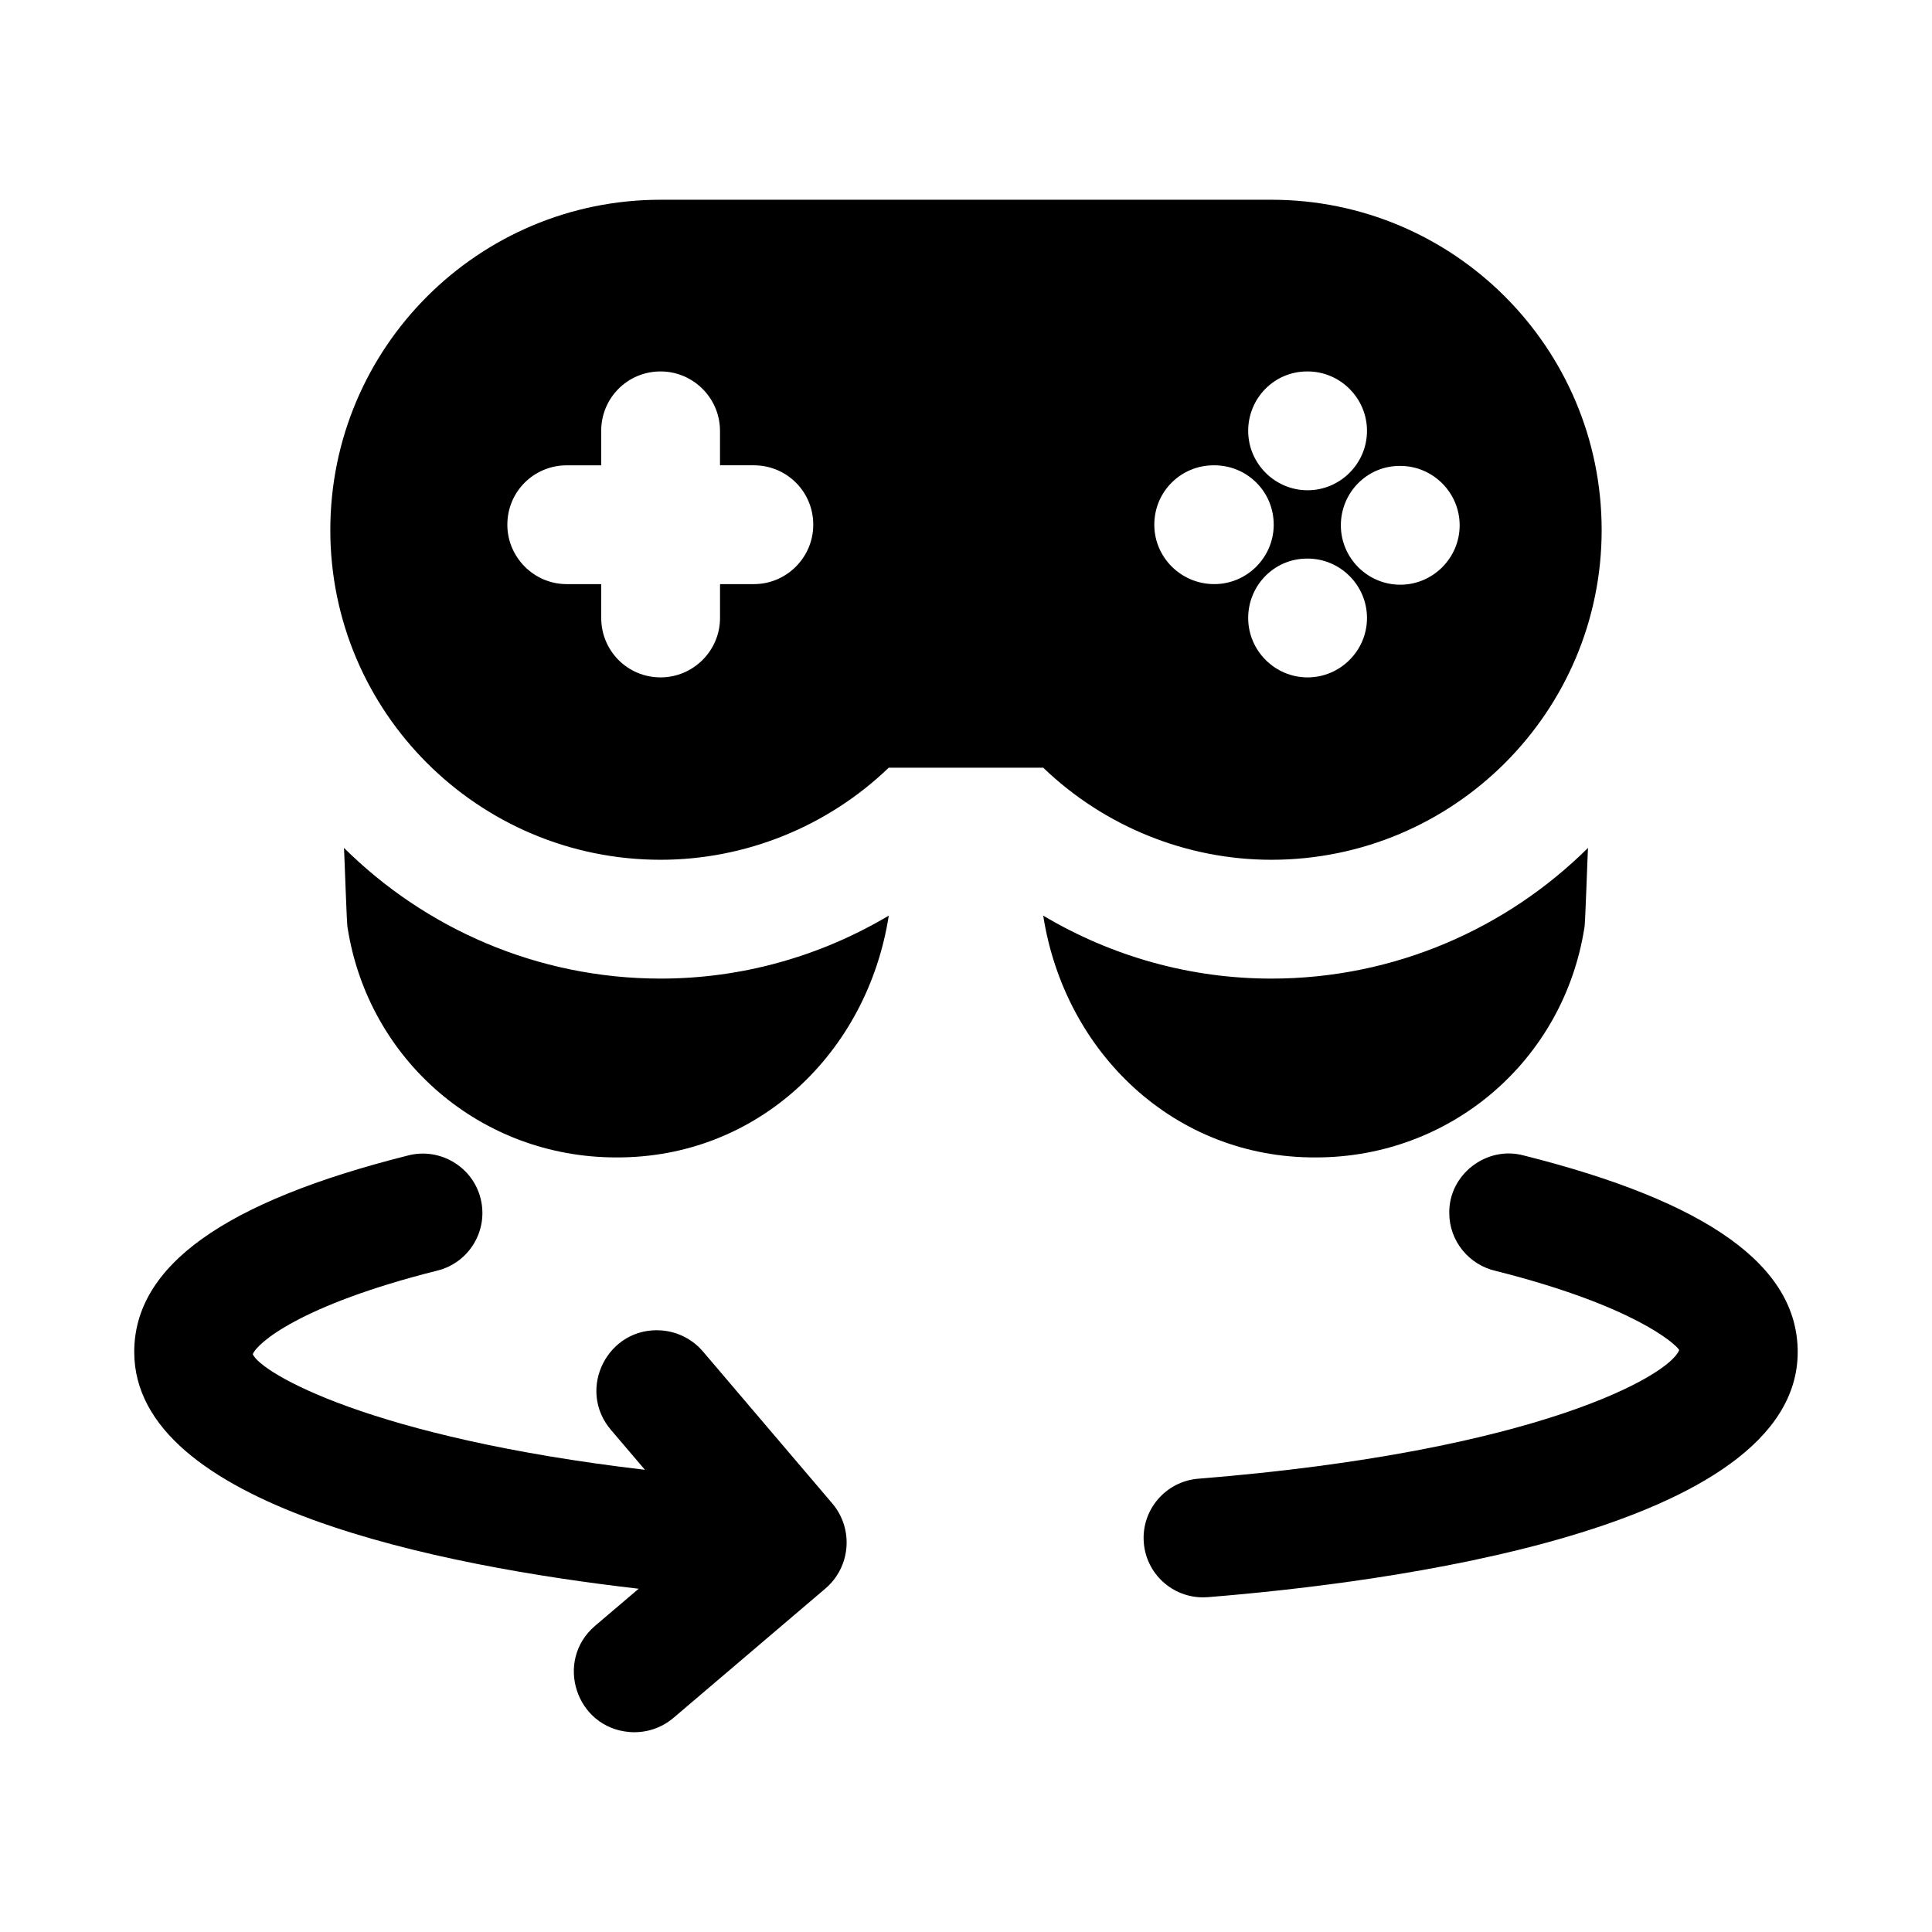
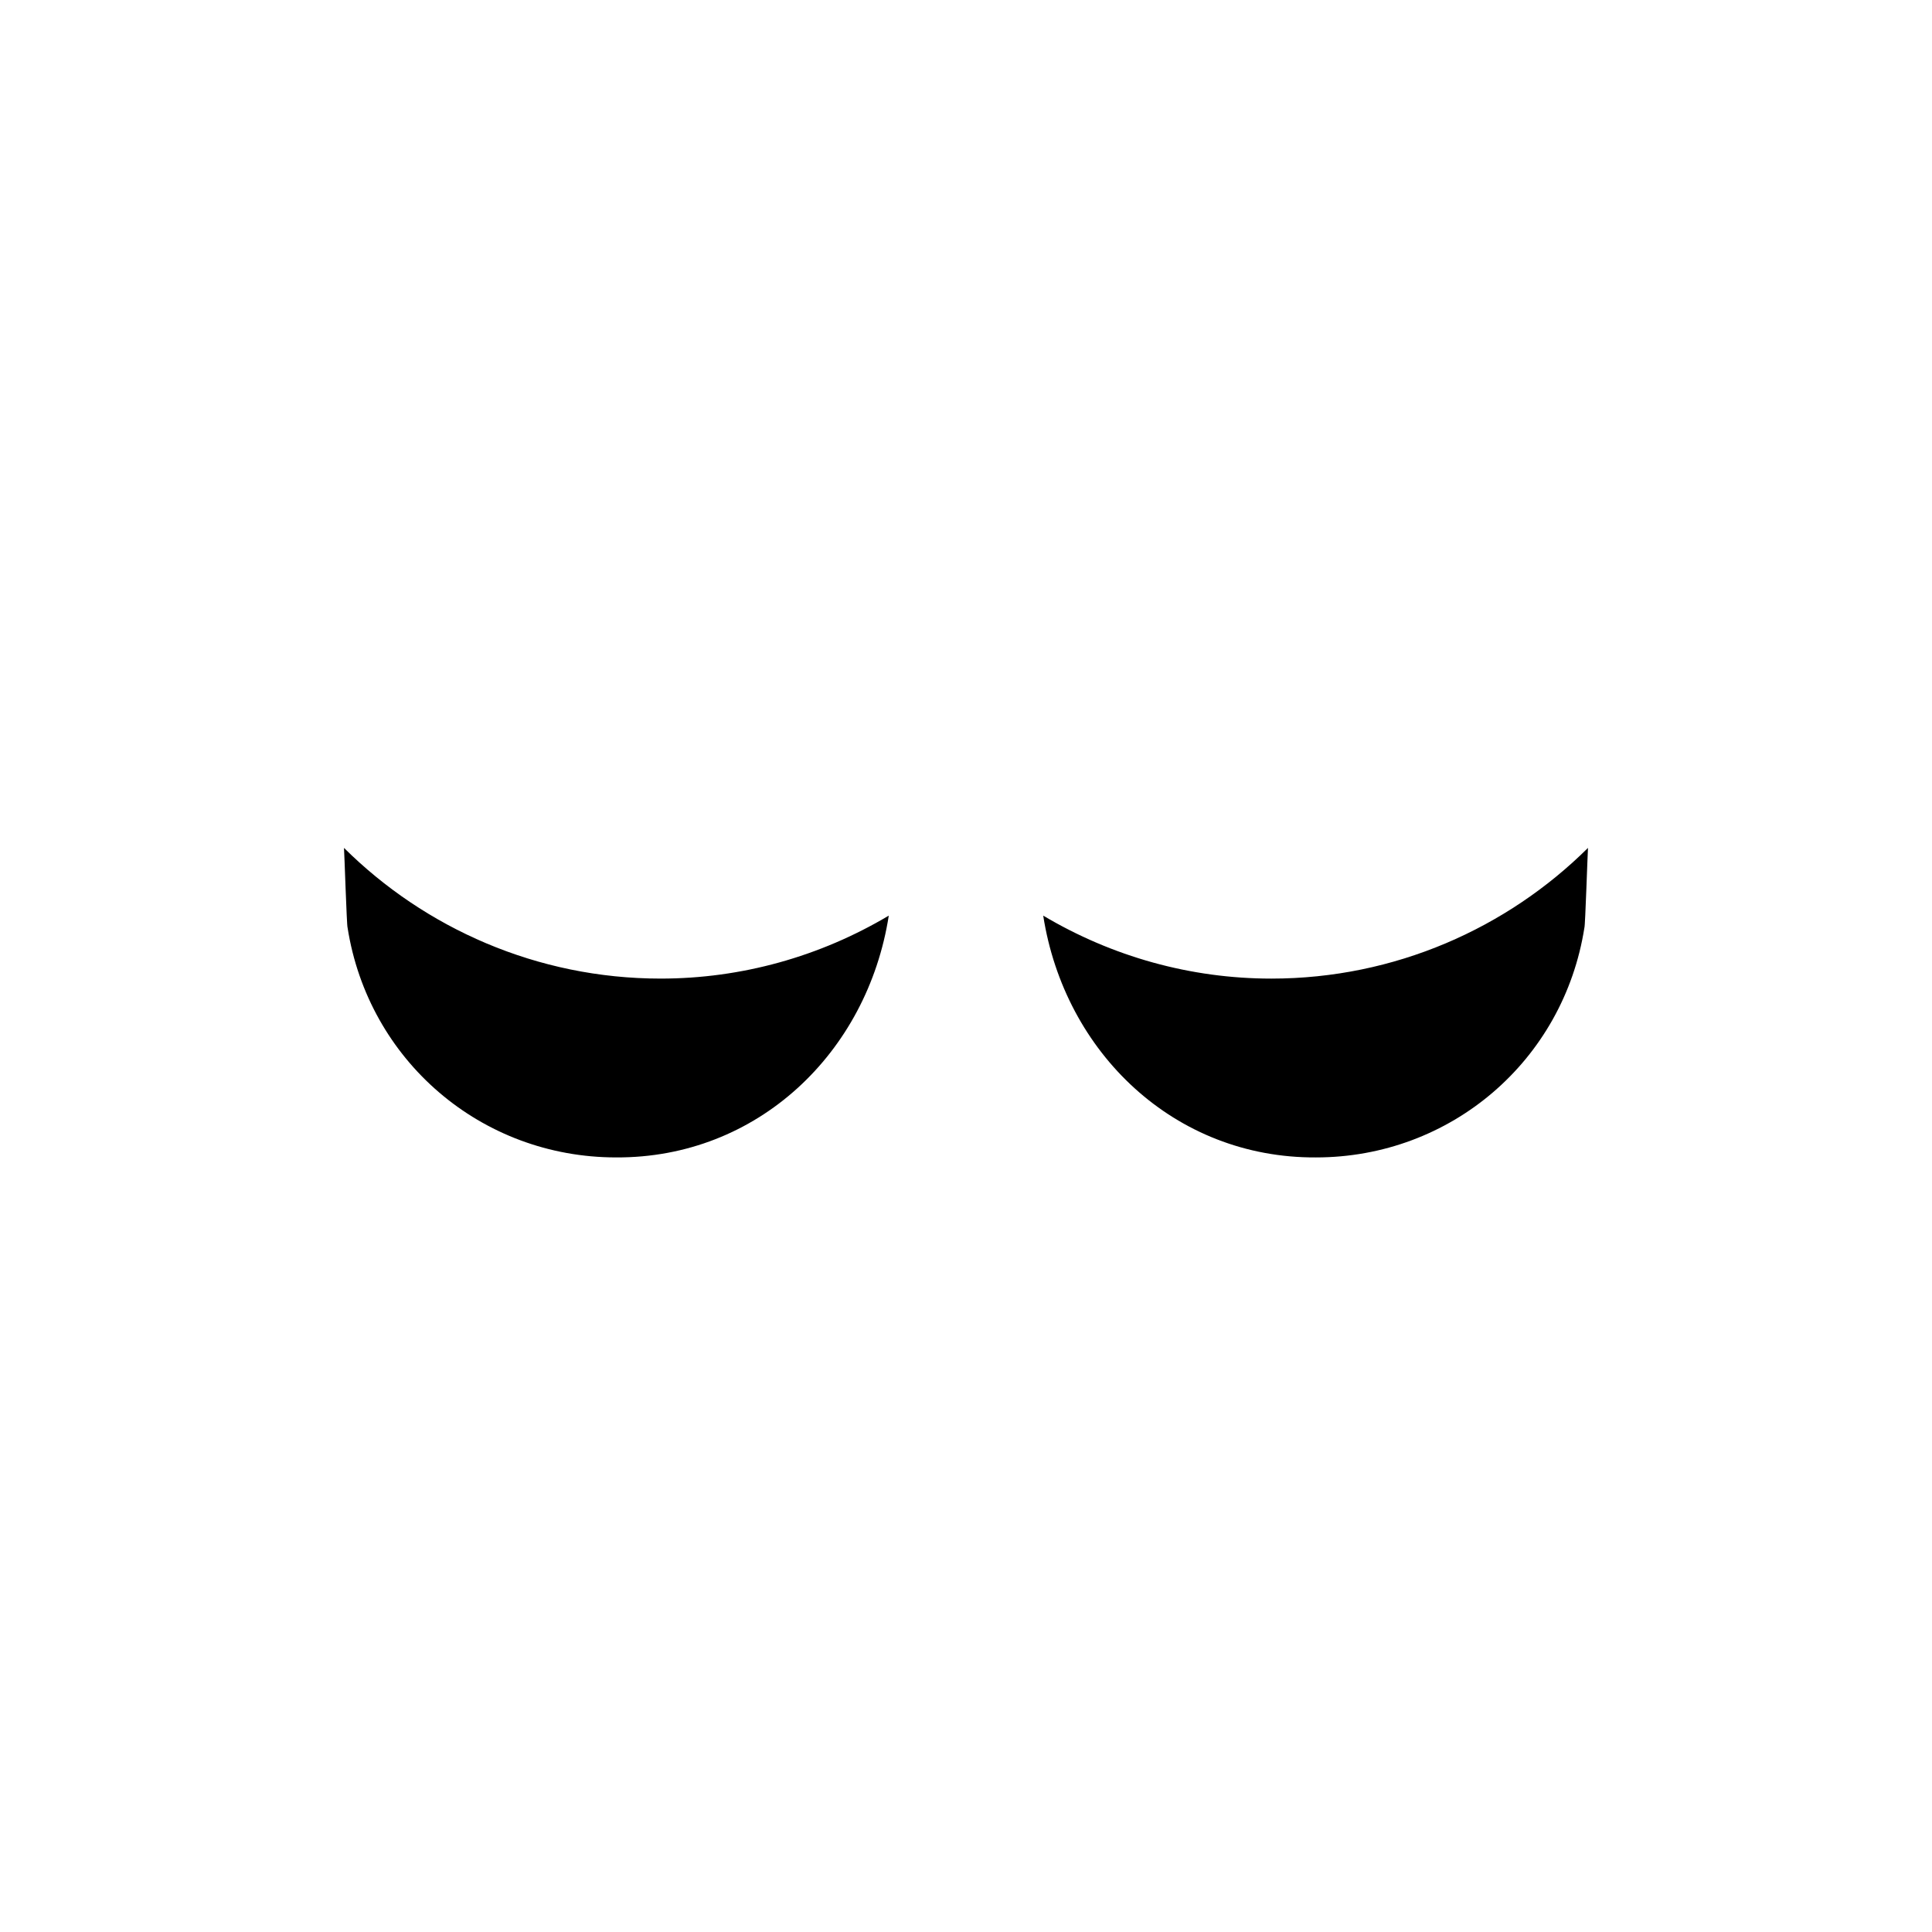
<svg xmlns="http://www.w3.org/2000/svg" fill="#000000" width="800px" height="800px" version="1.1" viewBox="144 144 512 512">
  <g>
    <path d="m235.16 368.7c0.098 1.02 0.727 20.664 0.945 21.098 5.512 35.266 35.426 60.93 71.164 60.93 37.441 0.191 66.594-27.711 72.266-64.078-18.262 10.863-39.047 16.688-60.457 16.688-32.75 0-62.508-13.383-83.918-34.637z" />
    <path d="m563.89 389.8c0.215-0.359 0.852-20.156 0.945-21.098-21.41 21.254-51.168 34.637-83.914 34.637-21.41 0-42.195-5.824-60.457-16.688 5.668 36.367 34.832 64.27 72.266 64.078 35.734 0 65.648-25.664 71.16-60.93z" />
-     <path d="m480.92 371.85c48.336 0 87.535-39.203 87.535-87.379 0-48.336-39.203-87.535-87.535-87.535h-161.85c-48.336 0-87.535 39.203-87.535 87.535 0 48.176 39.203 87.379 87.535 87.379 22.516 0 44.242-8.816 60.457-24.402h40.934c16.219 15.586 37.945 24.402 60.457 24.402zm9.605-48.332c-8.66 0-15.742-7.086-15.742-15.742 0-8.66 6.926-15.742 15.586-15.742l0.156-0.004c8.66 0 15.742 7.086 15.742 15.742 0 8.66-7.082 15.746-15.742 15.746zm8.816-40.305c0-8.66 6.926-15.742 15.586-15.742h0.156c8.66 0 15.742 7.086 15.742 15.742 0 8.66-7.086 15.742-15.742 15.742s-15.742-7.082-15.742-15.742zm-8.816-9.289c-8.66 0-15.742-7.086-15.742-15.742 0-8.66 6.926-15.742 15.586-15.742l0.156-0.004c8.66 0 15.742 7.086 15.742 15.742 0 8.66-7.082 15.746-15.742 15.746zm-8.977 9.129c0 8.66-7.086 15.742-15.742 15.742-8.816 0-15.902-7.086-15.902-15.742 0-8.816 7.086-15.742 15.742-15.742h0.156c8.664 0 15.746 6.926 15.746 15.742zm-137.76 15.746h-8.973v8.973c0 8.66-7.086 15.742-15.742 15.742-8.816 0-15.742-7.086-15.742-15.742l-0.008-8.973h-9.129c-8.66 0-15.742-7.086-15.742-15.742 0-8.816 7.086-15.742 15.742-15.742h9.129v-9.137c0-8.66 6.926-15.742 15.742-15.742 8.66 0 15.742 7.086 15.742 15.742v9.133h8.973c8.66 0 15.742 6.926 15.742 15.742 0.008 8.66-7.074 15.746-15.734 15.746z" />
-     <path d="m330.3 502.17c-2.754-3.234-6.68-5.242-10.914-5.586-14.23-1.141-22.734 15.492-13.477 26.355l9.008 10.574c-72.887-8.559-101.76-25.699-103.93-30.625 1.047-2.828 12.301-12.977 48.938-22.172 8.441-2.106 13.562-10.672 11.438-19.098-2.106-8.441-10.762-13.531-19.098-11.438-48.922 12.273-72.691 29.309-72.691 52.109 0 40.777 81.156 56.695 133.68 62.742l-11.523 9.801c-10.871 9.25-5.129 27.027 9.098 28.172 4.234 0.34 8.434-1.016 11.668-3.769l40.234-34.25c6.734-5.734 7.547-15.848 1.812-22.582z" />
-     <path d="m547.72 450.19c-9.797-2.606-19.801 5.078-19.648 15.266 0 7.504 5.305 13.777 12.348 15.359 36.363 9.164 47.539 19.25 48.586 20.941-2.383 6.566-37.008 26.859-127.45 34.117-8.672 0.707-15.129 8.289-14.438 16.957 0.66 8.242 7.551 14.484 15.684 14.484 0.414 0 0.844-0.016 1.277-0.047 46.996-3.777 156.33-17.664 156.33-64.973 0-22.801-23.77-39.836-72.691-52.105z" />
  </g>
</svg>